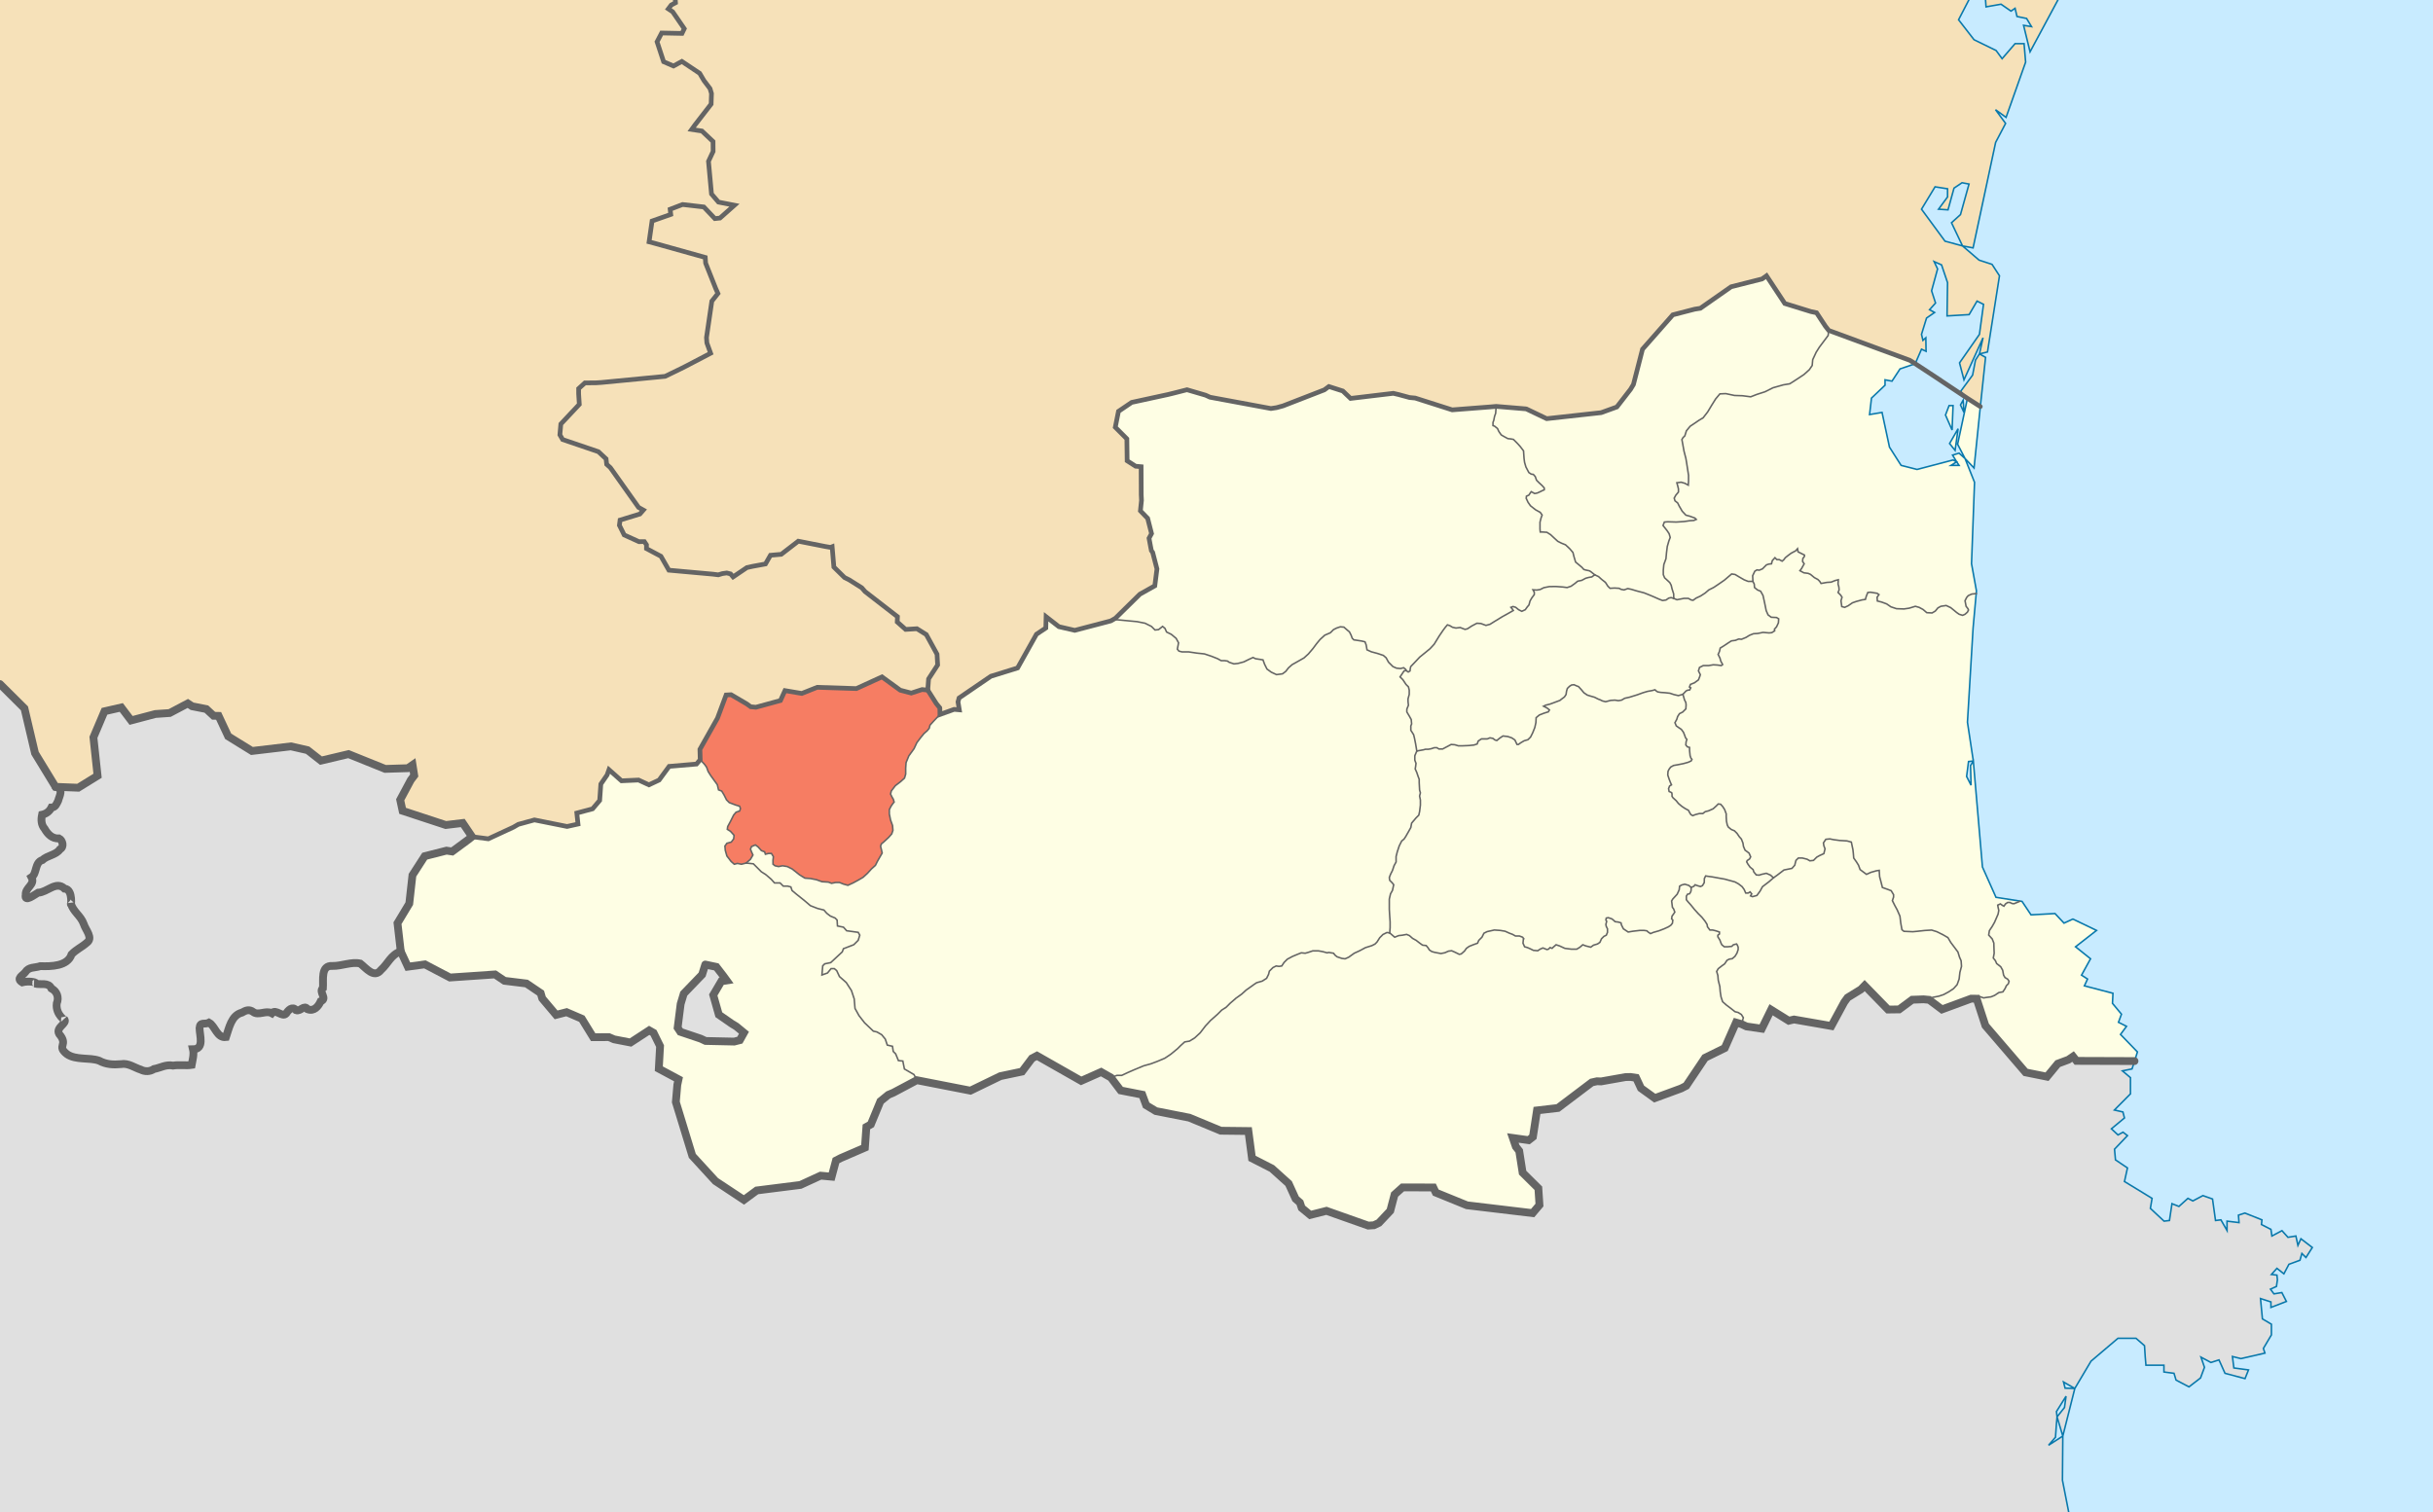
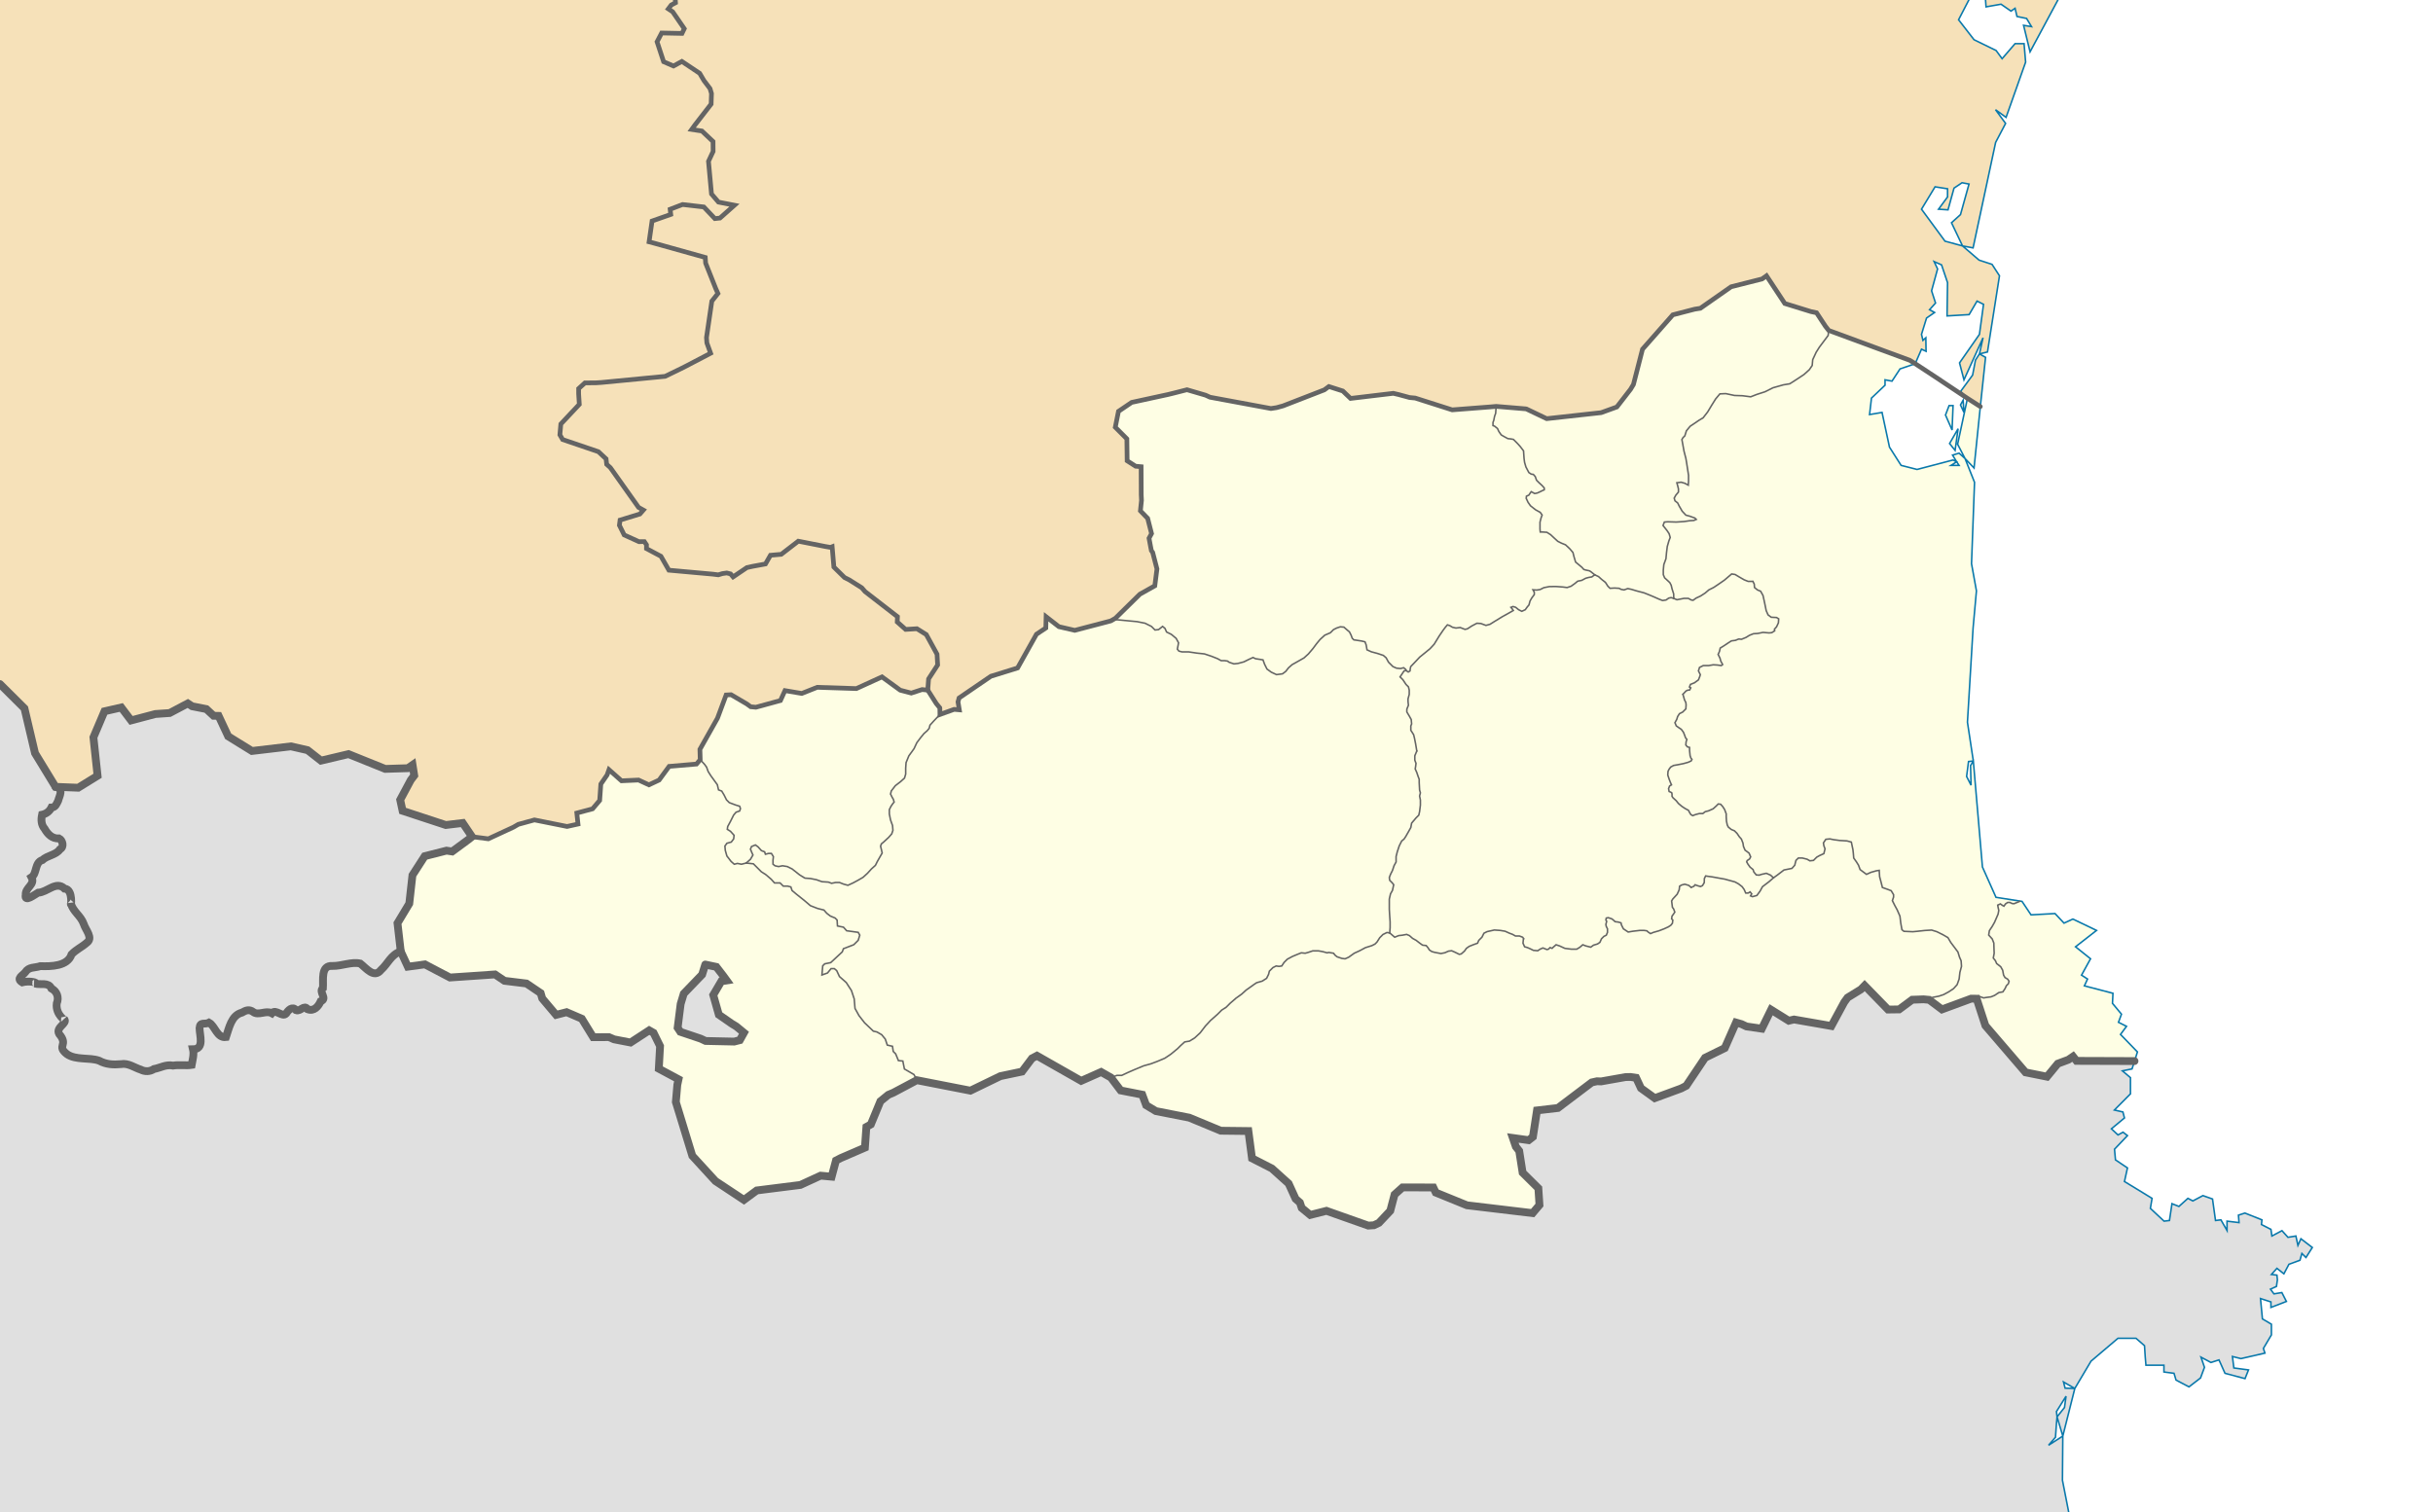
<svg xmlns="http://www.w3.org/2000/svg" xmlns:ns1="http://sodipodi.sourceforge.net/DTD/sodipodi-0.dtd" xmlns:ns2="http://www.inkscape.org/namespaces/inkscape" width="780" height="485" id="svg2" ns1:version="0.32" ns2:version="0.46" version="1.0" ns1:docname="Pays_des_P-O_Capcir_locator_map.svg" ns2:output_extension="org.inkscape.output.svg.inkscape" style="display:inline">
  <defs id="defs4">
    <ns2:perspective ns1:type="inkscape:persp3d" ns2:vp_x="0 : 242.5 : 1" ns2:vp_y="0 : 1000 : 0" ns2:vp_z="780.00006 : 242.5 : 1" ns2:persp3d-origin="390.00003 : 161.66667 : 1" id="perspective58" />
  </defs>
  <ns1:namedview id="base" pagecolor="#ffffff" bordercolor="#666666" borderopacity="1.0" ns2:pageopacity="0.0" ns2:pageshadow="2" ns2:zoom="1" ns2:cx="400.53337" ns2:cy="242.5" ns2:document-units="px" ns2:current-layer="layer2" showgrid="false" ns2:window-width="1264" ns2:window-height="988" ns2:window-x="0" ns2:window-y="0" />
  <g ns2:label="Carte" ns2:groupmode="layer" id="layer1" transform="translate(-32.937,-485.774)" style="display:inline">
-     <rect style="opacity:1;fill:#c8ebff;fill-opacity:1;stroke:none;stroke-width:0.5;stroke-linecap:butt;stroke-miterlimit:4;stroke-dasharray:none;stroke-dashoffset:0;stroke-opacity:1" id="rect4299" width="780" height="485" x="32.937" y="485.774" />
    <path id="path3613" style="fill:#e0e0e0;stroke:none;stroke-width:0.5;stroke-linecap:round;stroke-miterlimit:4;stroke-dasharray:none;display:inline" d="M 717.332,373.59 L 716.51,376.117 L 713.434,376.74 L 716.01,378.919 L 716.01,384.111 L 710.857,389.298 L 713.588,389.922 L 714.088,391.843 L 709.896,395.32 L 712.011,397.288 L 713.626,396.407 L 715.049,397.499 L 710.896,401.857 L 711.203,405.278 L 715.049,407.874 L 714.088,412.227 L 722.933,417.62 L 722.394,420.835 L 726.778,424.93 L 728.509,424.724 L 729.317,419.331 L 731.547,420.212 L 734.431,417.62 L 736.008,418.45 L 739.238,416.739 L 742.315,417.827 L 743.276,424.724 L 745.007,424.513 L 746.968,427.934 L 746.968,424.93 L 750.814,425.399 L 750.622,423.014 L 752.698,422.339 L 758.159,424.513 L 758.005,426.018 L 761.043,427.573 L 761.351,429.696 L 764.582,427.986 L 766.504,430.113 L 769.043,429.696 L 769.696,432.705 L 770.658,430.577 L 774.311,433.379 L 772.273,436.589 L 770.965,435.291 L 770.35,437.47 L 766.812,438.768 L 765.197,441.823 L 762.966,440.062 L 761.197,442.03 L 762.966,442.236 L 763.12,443.74 L 762.812,445.863 L 760.89,446.744 L 762.005,448.248 L 764.543,447.831 L 766.004,450.68 L 761.043,452.596 L 761.043,450.835 L 757.698,449.747 L 758.313,456.275 L 761.197,457.981 L 761.197,461.401 L 758.621,465.75 L 759.121,467.25 L 751.429,469.011 L 748.699,468.337 L 749.16,472.01 L 753.852,472.634 L 752.737,475.427 L 746.314,473.721 L 744.392,469.424 L 741.815,470.253 L 738.623,468.543 L 739.738,471.804 L 738.469,475.22 L 734.777,478.069 L 730.624,475.895 L 729.97,473.721 L 726.74,473.304 L 726.74,471.134 L 720.971,471.134 L 720.741,468.44 L 720.51,464.869 L 717.78,462.489 L 712.011,462.489 L 703.358,469.836 L 698.167,478.585 L 694.552,476.514 L 695.052,478.482 L 698.167,478.585 L 694.321,493.847 L 692.475,487.69 L 694.859,484.691 L 695.359,481.068 L 692.283,485.984 L 692.475,487.69 L 692.283,489.864 L 691.975,494.208 L 689.744,496.795 L 694.321,493.847 L 694.205,508.018 L 696.23,518.351 L 32.996,518.351 L 32.997,219.207 L 644.881,336.956 L 717.332,373.59 z" ns1:nodetypes="ccccccccccccccccccccccccccccccccccccccccccccccccccccccccccccccccccccccccccccccccccccccccccccccccccccccccccc" transform="translate(-6.2645127e-2,452.424)" />
    <path id="polyline2623" style="fill:#f6e1b9;stroke:none;stroke-width:0.5;stroke-linecap:round;stroke-miterlimit:4;stroke-dasharray:none" d="M 692.684,485.774 L 683.76,502.392 L 681.683,493.896 L 684.221,494.314 L 682.644,491.694 L 679.568,491.061 L 678.952,488.442 L 677.645,489.332 L 674.453,487.125 L 669.646,487.969 L 669.486,485.764 L 692.684,485.774 z M 32.93,705.127 L 40.779,712.928 L 44.163,727.296 L 50.745,738.087 L 58.011,738.373 L 64.219,734.535 L 62.889,722.216 L 66.433,713.866 L 71.82,712.633 L 74.963,716.79 L 82.743,714.732 L 87.337,714.414 L 93.15,711.34 L 94.53,712.249 L 99.095,713.149 L 101.416,715.299 L 103.023,715.332 L 106.092,721.888 L 113.701,726.588 L 126.202,725.107 L 131.552,726.33 L 135.837,729.685 L 144.67,727.591 L 156.429,732.333 L 163.692,732.108 L 165.201,731.058 L 165.737,734.451 L 164.628,735.918 L 161.238,742.249 L 162.002,745.777 L 175.854,750.332 L 181.285,749.676 L 184.259,754.071 L 198.988,774.531 L 638.437,602.049 L 646.937,602.415 L 648.956,597.747 L 650.417,598.427 L 650.341,594.087 L 649.418,594.921 L 648.956,592.991 L 650.571,587.757 L 653.148,585.981 L 651.533,585.09 L 653.456,582.944 L 652.187,579.022 L 654.109,572.012 L 652.994,569.655 L 655.378,570.704 L 657.301,576.407 L 657.147,587.077 L 664.223,586.66 L 666.762,582.321 L 668.838,583.366 L 667.531,592.991 L 661.147,602.138 L 662.57,607.574 L 668.684,594.087 L 667.531,599.261 L 670.107,598.637 L 673.953,574.209 L 671.569,570.545 L 667.415,569.186 L 662.108,564.631 L 656.494,563.113 L 648.956,552.855 L 653.302,545.681 L 657.301,546.309 L 657.301,548.929 L 654.417,552.855 L 657.455,553.062 L 659.378,546.098 L 661.955,544.369 L 664.185,544.791 L 661.455,554.58 L 658.57,557.199 L 662.108,564.631 L 665.492,565.259 L 672.722,531.431 L 675.914,525.353 L 672.684,520.953 L 676.068,523.413 L 682.337,505.696 L 681.837,499.768 L 678.952,499.768 L 674.799,504.595 L 672.876,501.97 L 665.8,498.512 L 660.839,492.111 L 664.131,485.766 L 32.93,485.768 L 32.93,705.127 z M 663.689,613.489 L 661.493,611.285 L 665.339,606.06 L 666.262,601.247 L 667.531,599.261 L 669.492,600.362 L 667.818,616.132 L 663.689,613.489 z" />
    <path id="path3779" style="fill:#fefee4;stroke:none;stroke-width:0.7;stroke-linecap:round;stroke-miterlimit:4;stroke-dasharray:none;display:inline" d="M 599.312,121.781 L 597.906,122.812 L 587.969,125.312 L 578.125,132.219 L 576.312,132.5 L 569.281,134.312 L 559.562,145.344 L 556.656,156.625 L 555.75,158.188 L 551.344,163.844 L 546.312,165.688 L 528.844,167.594 L 522.375,164.5 L 522.062,164.438 L 512.656,163.656 L 510.875,163.812 L 498.562,164.781 L 486.688,161 L 484.906,160.812 L 481.406,159.875 L 479.688,159.469 L 465.969,161.125 L 464.719,159.906 L 463.5,158.719 L 459.031,157.312 L 457.562,158.375 L 444.312,163.5 L 442.25,164.062 L 440.438,164.344 L 420.906,160.719 L 419.5,160.062 L 413.531,158.312 L 409.188,159.438 L 407.5,159.844 L 395.812,162.375 L 391.562,165.25 L 390.562,170.344 L 394.25,174.062 L 394.344,181.094 L 397.062,182.844 L 398.844,183 L 398.875,192 L 398.938,193.781 L 398.594,197.156 L 400.938,199.562 L 402.188,204.438 L 401.375,205.938 L 401.875,208.594 L 402.125,209.906 L 402.531,210.5 L 403.906,215.781 L 403.219,221.188 L 398.438,223.875 L 390.594,231.594 L 389.938,231.969 L 389.062,232.469 L 377.562,235.469 L 372.469,234.312 L 368.375,231.125 L 368.281,234.719 L 365.281,236.719 L 359.219,247.531 L 350.656,250.219 L 340.469,257.156 L 340.125,258.438 L 340.562,260.969 L 338.906,260.812 L 334.344,262.469 L 334.312,260.531 L 334.281,260.312 L 333.156,258.969 L 330.438,254.625 L 328.625,254.469 L 325.156,255.594 L 321.625,254.656 L 315.75,250.406 L 307.531,254.156 L 295,253.75 L 290.031,255.719 L 284.656,254.812 L 283.219,257.969 L 275.344,260.125 L 273.656,259.969 L 272.406,259.094 L 267.375,256.125 L 265.781,256.219 L 263.031,263.625 L 257.375,273.625 L 257.469,276.938 L 256.281,278.344 L 247.531,279.094 L 244.312,283.5 L 241.031,285.031 L 237.719,283.469 L 232.25,283.719 L 228.219,280.156 L 227.625,281.844 L 225.625,284.781 L 225.25,290.031 L 222.969,292.719 L 217.938,294.062 L 218.312,297.594 L 214.812,298.375 L 204.344,296.281 L 199.156,297.688 L 197.625,298.594 L 189.562,302.344 L 184.312,301.656 L 183.062,302.625 L 177.969,306.406 L 176.156,306.125 L 169.156,307.906 L 165.219,314 L 164.219,323.094 L 160.438,329.375 L 161.469,338.438 L 163.75,343.344 L 169.219,342.594 L 177.25,346.812 L 191.688,345.812 L 194.75,347.875 L 201.781,348.719 L 206.344,351.812 L 206.844,353.531 L 211.281,358.781 L 214.656,357.906 L 219.531,360.031 L 223.156,365.938 L 228.219,365.938 L 229.875,366.625 L 235.156,367.656 L 241.125,363.75 L 242.5,364.531 L 244.625,368.812 L 244.219,376.031 L 250.531,379.438 L 250.156,381.219 L 249.656,386.719 L 254.938,403.969 L 262.375,412.094 L 271.5,418.125 L 275.594,415.094 L 289.594,413.312 L 296.094,410.344 L 299.625,410.656 L 301,405.5 L 302.5,404.719 L 310.281,401.375 L 310.75,394.719 L 312.188,393.906 L 315.25,386.5 L 317.781,384.438 L 319.406,383.75 L 326.938,379.719 L 344.094,383.094 L 353.719,378.438 L 360.656,376.969 L 363.844,372.719 L 365.438,371.875 L 379.625,379.938 L 386.031,377.094 L 389.156,378.875 L 392.281,383 L 399.188,384.375 L 400.469,387.781 L 403.562,389.656 L 414.281,391.75 L 424.375,395.938 L 433.219,396.031 L 434.375,404.781 L 440.75,408.031 L 446.125,412.875 L 448.375,417.781 L 449.75,418.969 L 450.312,420.688 L 453.031,422.938 L 458.25,421.625 L 471.656,426.375 L 473.438,426.25 L 475.094,425.469 L 478.719,421.625 L 480.094,416.406 L 482.656,414.125 L 492.5,414.125 L 493.281,415.781 L 503.312,419.844 L 524.344,422.344 L 526.531,419.781 L 526.188,414.375 L 521.156,409.375 L 520.031,402.406 L 518.969,401.062 L 518,398.25 L 523.094,398.969 L 524.438,397.906 L 525.75,389.438 L 532.469,388.656 L 543.312,380.438 L 544.969,380.062 L 546.281,380.125 L 554.125,378.75 L 555.719,378.688 L 557.531,378.969 L 559.094,382.312 L 563.5,385.5 L 571.969,382.375 L 573.594,381.531 L 579.625,372.531 L 585.938,369.438 L 589.562,361.25 L 591.312,361.75 L 592.906,362.5 L 597.812,363.219 L 600.812,357.125 L 606.469,360.656 L 608.156,360.281 L 620.125,362.344 L 624.25,354.719 L 625.312,353.25 L 629.594,350.625 L 630.781,349.406 L 638.281,357.062 L 641.844,357.031 L 646.031,353.938 L 649.688,353.812 L 651.5,353.969 L 655.594,357.031 L 664.938,353.594 L 666.688,353.594 L 669.5,362.219 L 682.375,377.219 L 689.25,378.625 L 692.719,374.438 L 696.094,373.156 L 697.594,372.125 L 698.719,373.531 L 717.312,373.594 L 718.25,370.656 L 712.812,365.062 L 714.75,362.469 L 712.156,361.156 L 713.125,358.562 L 710.25,355.094 L 710.406,351.875 L 701.25,349.469 L 702.25,347.281 L 700.312,346.031 L 703.219,340.812 L 698.406,336.938 L 705.125,331.688 L 697.562,328.062 L 694.719,329.375 L 691.812,326.281 L 684.125,326.719 L 681.25,322.406 L 672.906,321.094 L 668.562,311.375 L 665.625,277.375 L 664.75,278.844 L 664.906,285.156 L 663.469,282.344 L 664.094,277.531 L 665.625,277.375 L 663.75,264.938 L 665.562,234.75 L 666.625,222.812 L 665.062,214.094 L 666.031,188 L 662.969,180.375 L 661.062,178.656 L 658.969,179.281 L 660.281,181.438 L 661.062,182.594 L 658.469,182.594 L 660.281,181.438 L 659.125,180.844 L 647.594,183.875 L 642.469,182.594 L 638.75,176.719 L 636.375,165.594 L 632.375,166.281 L 632.969,161 L 637.312,156.875 L 637.312,155.156 L 639.562,155.562 L 642.125,151.656 L 647,149.969 L 645.281,148.875 L 619.25,139.312 L 618.219,137.938 L 615.375,133.656 L 613.625,133.281 L 605.188,130.656 L 599.312,121.781 z M 259.094,342.656 L 262.656,343.406 L 264.875,346.281 L 265.938,347.75 L 264.25,348 L 261.656,352.406 L 263.438,358.719 L 267.656,361.656 L 269.062,362.5 L 271.5,364.5 L 270.188,366.875 L 268.375,367.344 L 259.219,367.156 L 257.656,366.406 L 251.125,364.219 L 250.25,362.906 L 251.219,355.281 L 252.219,351.969 L 258.094,345.875 L 259.094,342.656 z M 659.133,163.406 L 658.825,171.246 L 656.71,166.438 L 657.864,163.406 L 659.133,163.406 z M 660.748,170.829 L 659.787,177.773 L 658.018,175.58 L 660.748,170.829 z M 662.363,161.682 L 662.632,165.604 L 661.517,163.2 L 662.363,161.682 z M 667.876,163.714 L 663.771,161.096 L 663.761,161.081 L 660.594,175.791 L 662.979,180.388 L 665.863,183.415 L 667.876,163.714 z" transform="translate(-6.2645127e-2,452.424)" />
  </g>
  <g ns2:groupmode="layer" id="layer5" ns2:label="Pays des Pyrénées-Orientales" style="display:inline" transform="translate(-33,-33.35)">
-     <path id="Capcir" style="fill:#f67d63;fill-opacity:1;stroke:none;stroke-width:0.5;stroke-linecap:round;stroke-miterlimit:4;stroke-dasharray:none" d="M 272.234,310.096 L 273.59,308.896 L 274.385,307.533 L 273.987,306.624 L 273.59,305.658 L 273.93,304.806 L 275.179,304.295 L 276.031,304.918 L 277.11,306.118 L 278.132,306.502 L 278.387,307.27 L 279.409,307.013 L 280.303,307.013 L 280.942,308.034 L 280.814,309.187 L 280.814,310.462 L 281.453,310.972 L 282.603,311.23 L 283.88,310.972 L 285.413,311.23 L 286.946,311.994 L 289.373,313.91 L 291.034,314.932 L 292.822,315.063 L 294.739,315.443 L 296.527,316.085 L 298.571,316.211 L 299.593,316.595 L 300.87,316.338 L 302.148,316.338 L 303.425,316.849 L 304.83,317.233 L 306.491,316.469 L 308.152,315.574 L 309.685,314.679 L 311.09,313.4 L 312.367,311.994 L 313.645,310.846 L 314.283,309.567 L 315.305,307.781 L 315.816,306.886 L 315.561,305.738 L 315.305,304.717 L 315.561,303.948 L 316.2,303.437 L 317.86,301.905 L 318.882,300.752 L 319.265,299.604 L 319.138,298.072 L 318.499,296.282 L 318.116,294.365 L 318.116,292.964 L 318.627,291.938 L 319.138,291.174 L 319.649,290.537 L 319.393,289.642 L 319.01,289 L 318.499,287.978 L 318.754,286.957 L 320.032,285.298 L 321.693,284.019 L 322.97,282.871 L 323.353,281.591 L 323.353,279.675 L 323.481,277.889 L 324.375,275.715 L 326.036,273.419 L 326.93,271.502 L 328.08,269.97 L 329.229,268.564 L 330.251,267.669 L 330.89,266.901 L 331.146,265.879 L 332.423,264.473 L 334.339,262.456 L 334.31,260.537 L 334.289,260.322 L 333.169,258.958 L 330.43,254.638 L 328.61,254.469 L 325.141,255.598 L 321.613,254.67 L 315.751,250.406 L 307.547,254.155 L 294.985,253.747 L 290.042,255.715 L 284.653,254.806 L 283.211,257.983 L 275.334,260.139 L 273.655,259.984 L 272.422,259.08 L 267.376,256.118 L 265.789,256.207 L 263.022,263.639 L 257.386,273.639 L 257.48,276.95 L 258.885,278.461 L 259.524,279.356 L 260.035,280.762 L 260.929,282.168 L 261.951,283.573 L 262.973,284.979 L 263.356,286.638 L 264.378,287.022 L 265.144,288.297 L 265.911,289.834 L 266.805,290.724 L 268.849,291.493 L 270.126,291.877 L 270.382,292.641 L 270.126,293.409 L 268.977,293.794 L 268.21,294.689 L 267.188,296.732 L 266.294,298.39 L 266.166,299.285 L 267.188,299.923 L 268.338,301.202 L 268.21,302.35 L 267.444,303.372 L 266.039,303.756 L 265.4,304.651 L 265.528,306.057 L 266.039,307.842 L 267.38,309.585 L 268.402,310.48 L 269.424,310.223 L 270.701,310.48 L 272.234,310.096 z" ns1:nodetypes="ccccccccccccccccccccccccccccccccccccccccccccccccccccccccccccccccccccccccccccccccccccccccccccccccccccccccccccccccccccccccccccccccc" />
-   </g>
+     </g>
  <g ns2:groupmode="layer" id="layer7" ns2:label="Littoral" style="display:inline" transform="translate(-33,-33.35)">
    <path id="path3964" style="fill:none;stroke:#0978ab;stroke-width:0.5;stroke-linecap:round;stroke-miterlimit:4;stroke-dasharray:none;display:inline" d="M 664.194,33.342 L 660.902,39.687 L 665.863,46.088 L 672.939,49.546 L 674.862,52.171 L 679.015,47.344 L 681.899,47.344 L 682.399,53.272 L 676.131,70.989 L 672.747,68.529 L 675.977,72.929 L 672.785,79.007 L 665.555,112.835 L 662.171,112.207 L 658.633,104.775 L 661.517,102.156 L 664.248,92.367 L 662.017,91.945 L 659.441,93.674 L 657.518,100.638 L 654.48,100.431 L 657.364,96.505 L 657.364,93.885 L 653.364,93.257 L 649.019,100.431 L 656.556,110.689 L 662.171,112.207 L 667.478,116.762 L 671.631,118.121 L 674.016,121.785 L 670.17,146.213 L 667.593,146.837 L 668.747,141.663 L 662.632,155.15 L 661.21,149.714 L 667.593,140.567 L 668.901,130.942 L 666.824,129.897 L 664.286,134.236 L 657.21,134.653 L 657.364,123.983 L 655.441,118.28 L 653.057,117.231 L 654.172,119.588 L 652.249,126.598 L 653.518,130.52 L 651.595,132.666 L 653.211,133.557 L 650.634,135.333 L 649.019,140.567 L 649.48,142.497 L 650.403,141.663 L 650.48,146.002 L 649.019,145.323 L 646.999,149.982 L 642.135,151.649 L 639.558,155.567 L 637.328,155.15 L 637.328,156.874 L 632.982,161.002 L 632.367,166.283 L 636.366,165.604 L 638.751,176.728 L 642.481,182.581 L 647.596,183.884 L 659.133,180.857 L 660.287,181.433 L 658.479,182.581 L 661.056,182.581 L 660.287,181.433 L 658.979,179.287 L 661.056,178.664 L 662.979,180.388 L 666.017,188.012 L 665.055,214.108 L 666.632,222.82 L 665.555,234.764 L 663.748,264.937 L 665.632,277.388 L 664.094,277.543 L 663.478,282.332 L 664.901,285.143 L 664.748,278.845 L 665.632,277.388 L 668.555,311.371 L 672.9,321.094 L 681.246,322.397 L 684.13,326.712 L 691.821,326.295 L 694.705,329.365 L 697.551,328.062 L 705.127,331.703 L 698.397,336.951 L 703.204,340.798 L 700.32,346.047 L 702.243,347.293 L 701.243,349.477 L 710.396,351.867 L 710.242,355.086 L 713.126,358.563 L 712.165,361.164 L 714.741,362.462 L 712.819,365.058 L 718.241,370.667 L 717.332,373.59 L 716.51,376.117 L 713.434,376.74 L 716.01,378.919 L 716.01,384.111 L 710.857,389.298 L 713.588,389.922 L 714.088,391.843 L 709.896,395.32 L 712.011,397.288 L 713.626,396.407 L 715.049,397.499 L 710.896,401.857 L 711.203,405.278 L 715.049,407.874 L 714.088,412.227 L 722.933,417.62 L 722.394,420.835 L 726.778,424.93 L 728.509,424.724 L 729.317,419.331 L 731.547,420.212 L 734.431,417.62 L 736.008,418.45 L 739.238,416.739 L 742.315,417.827 L 743.276,424.724 L 745.007,424.513 L 746.968,427.934 L 746.968,424.93 L 750.814,425.399 L 750.622,423.014 L 752.698,422.339 L 758.159,424.513 L 758.005,426.018 L 761.043,427.573 L 761.351,429.696 L 764.582,427.986 L 766.504,430.113 L 769.043,429.696 L 769.696,432.705 L 770.658,430.577 L 774.311,433.379 L 772.273,436.589 L 770.965,435.291 L 770.35,437.47 L 766.812,438.768 L 765.197,441.823 L 762.966,440.062 L 761.197,442.03 L 762.966,442.236 L 763.12,443.74 L 762.812,445.863 L 760.89,446.744 L 762.005,448.248 L 764.543,447.831 L 766.004,450.68 L 761.043,452.596 L 761.043,450.835 L 757.698,449.747 L 758.313,456.275 L 761.197,457.981 L 761.197,461.401 L 758.621,465.75 L 759.121,467.25 L 751.429,469.011 L 748.699,468.337 L 749.16,472.01 L 753.852,472.634 L 752.737,475.427 L 746.314,473.721 L 744.392,469.424 L 741.815,470.253 L 738.623,468.543 L 739.738,471.804 L 738.469,475.22 L 734.777,478.069 L 730.624,475.895 L 729.97,473.721 L 726.74,473.304 L 726.74,471.134 L 720.971,471.134 L 720.741,468.44 L 720.51,464.869 L 717.78,462.489 L 712.011,462.489 L 703.358,469.836 L 698.167,478.585 L 694.552,476.514 L 695.052,478.482 L 698.167,478.585 L 694.321,493.847 L 692.475,487.69 L 694.859,484.691 L 695.359,481.068 L 692.283,485.984 L 692.475,487.69 L 692.283,489.864 L 691.975,494.208 L 689.744,496.795 L 694.321,493.847 L 694.205,508.018 L 696.23,518.351 M 692.747,33.35 L 683.822,49.968 L 681.746,41.472 L 684.284,41.889 L 682.707,39.27 L 679.63,38.637 L 679.015,36.018 L 677.707,36.908 L 674.516,34.701 L 669.709,35.545 L 669.549,33.34 M 662.979,180.388 L 660.594,175.791 L 663.752,161.065 L 661.556,158.861 L 665.401,153.636 L 666.324,148.823 L 667.593,146.837 L 669.555,147.938 L 667.881,163.708 L 665.863,183.415 L 662.979,180.388 z M 659.133,163.406 L 658.825,171.246 L 656.71,166.438 L 657.864,163.406 L 659.133,163.406 z M 660.748,170.829 L 659.787,177.773 L 658.018,175.58 L 660.748,170.829 z M 662.363,161.682 L 662.632,165.604 L 661.517,163.2 L 662.363,161.682 z" ns1:nodetypes="cccccccccccccccccccccccccccccccccccccccccccccccccccccccccccccccccccccccccccccccccccccccccccccccccccccccccccccccccccccccccccccccccccccccccccccccccccccccccccccccccccccccccccccccccccccccccccccccccccccccccccccccccccccccccccccccccccccccccccccccccc" />
  </g>
  <g ns2:groupmode="layer" id="layer3" ns2:label="Limites pays P-O" style="display:inline" transform="translate(-33,-33.35)">
    <polyline id="polyline2560" points="-3982.535,384533.7 -3953.608,384559.3 -3936.645,384588.4 -3945.126,384607.8 -3953.608,384628.4 -3946.338,384646.6 -3919.683,384657.5 -3901.509,384644.2 -3878.488,384618.6 -3856.68,384610.4 -3851.227,384594.0 -3829.419,384599.5 -3810.336,384599.5 -3796.706,384577.7 -3799.432,384553.1 -3799.432,384525.9 -3785.801,384515.0 -3761.266,384509.5 -3734.005,384515.0 -3701.292,384509.5 -3668.579,384493.2 -3616.783,384452.3 -3581.343,384430.5 -3543.178,384427.7 -3502.287,384419.6 -3464.121,384405.9 -3420.504,384403.2 -3398.695,384395.0 -3371.434,384400.5 -3344.173,384400.5 -3316.912,384389.6 -3286.925,384381.4 -3251.485,384397.7 -3216.046,384416.8 -3183.333,384435.9 -3153.346,384463.2 -3126.085,384493.2 -3098.824,384517.7 -3085.193,384545.0 -3063.384,384583.1 -3052.48,384602.2 -3057.932,384626.7 -3063.384,384648.5 -3057.932,384664.9 -3044.302,384675.8 -3008.862,384708.5 -2987.054,384733.1 -2978.875,384757.6 -2981.601,384790.3 -2995.232,384828.5 -3003.41,384869.4 -3003.41,384899.3 -2992.506,384921.2 -2981.601,384937.5 -2970.697,384951.1 -2976.149,384970.2 -2984.327,384983.9 -2995.232,385005.7 -2989.78,385027.5 -2962.519,385062.9 -2927.079,385090.2 -2899.818,385114.7 -2891.64,385142.0 -2891.64,385182.9 -2888.914,385221.0 -2869.831,385267.4 -2834.392,385316.4 -2815.309,385357.3 -2790.774,385390.0 -2766.239,385420.0 -2744.431,385439.1 -2730.8,385455.5 -2725.348,385477.3 -2698.087,385507.3 -2657.199,385550.4" style="fill:none;stroke:#646464;stroke-width:10.67;stroke-linecap:round;stroke-miterlimit:4;stroke-dasharray:none" transform="matrix(4.6859755e-2,0,0,-4.6859755e-2,458.855,18329.251)" />
    <polyline id="polyline2562" points="4435.333,383605.3 4451.163,383621.7 4482.664,383610.8 4505.685,383614.4 4533.551,383618.0 4557.783,383627.7 4586.862,383647.1 4614.729,383652.0 4629.268,383673.8 4638.961,383694.4 4652.288,383707.7 4657.135,383724.7 4647.442,383739.2 4629.268,383750.1 4619.575,383767.1 4613.517,383799.8 4600.19,383824.0 4572.323,383845.8 4563.842,383865.2 4549.302,383883.4 4555.36,383916.1 4554.149,383946.4 4552.937,383986.4 4542.033,384014.2 4517.801,384040.9 4522.647,384071.2 4542.033,384100.3 4557.783,384128.1 4582.016,384183.9 4586.862,384209.3 4582.016,384231.1 4579.592,384245.7 4597.766,384254.1 4611.094,384244.4 4621.998,384238.4 4632.903,384254.1 4647.442,384263.8 4663.193,384263.8 4677.732,384256.6 4691.06,384255.3 4730.148,384271.5" style="fill:none;stroke:#646464;stroke-width:10.67;stroke-linecap:round;stroke-miterlimit:4;stroke-dasharray:none" transform="matrix(4.6859755e-2,0,0,-4.6859755e-2,458.855,18329.251)" />
    <polyline id="polyline2564" points="2482.161,384367.0 2500.739,384374.4 2508.816,384384.9 2526.586,384378.4 2545.972,384372.8 2559.703,384379.3 2571.819,384399.5 2572.627,384427.7 2581.512,384445.5 2595.243,384443.1 2625.937,384439.0 2675.209,384430.1 2711.557,384423.7 2782.032,384404.4 2806.567,384390.8 2831.102,384371.7 2844.732,384352.7 2855.637,384328.1 2871.993,384328.1 2885.624,384336.3 2896.528,384322.7 2888.35,384309.0 2901.98,384303.6 2931.967,384311.8 2953.776,384341.7 2970.133,384371.7 3016.477,384407.2 3045.555,384432.6" style="fill:none;stroke:#646464;stroke-width:10.67;stroke-linecap:round;stroke-miterlimit:4;stroke-dasharray:none" transform="matrix(4.6859755e-2,0,0,-4.6859755e-2,458.855,18329.251)" />
    <polyline id="polyline2566" points="3045.555,384432.6 3070.999,384450.8 3117.342,384486.2 3171.864,384497.1 3190.947,384518.9 3199.125,384551.7 3215.482,384568.0 3242.743,384568.0 3275.456,384559.8 3294.539,384548.9 3319.074,384551.7 3340.883,384573.5 3359.965,384584.4 3389.952,384598.0 3398.131,384630.7 3389.952,384652.5 3387.226,384671.6 3403.583,384696.1 3430.844,384698.9 3458.105,384693.4 3498.996,384688.0 3548.066,384685.2 3578.053,384677.1 3588.958,384625.3 3591.684,384600.7 3594.41,384568.0 3613.492,384540.8 3627.123,384518.9 3638.028,384489.0 3659.836,384472.6 3681.645,384456.2 3711.632,384469.9 3749.798,384480.8 3768.88,384483.5 3771.606,384439.9 3782.511,384399.0 3790.689,384366.3 3828.854,384352.7 3850.663,384344.5 3867.02,384317.2 3867.02,384300.9 3858.842,384276.3 3875.198,384243.6 3891.555,384213.6 3910.637,384170.0 3916.09,384123.7 3924.268,384077.3 3937.898,384066.4 3997.873,384063.7 4027.86,384066.4 4081.019,384072.2 4127.363,384074.9 4162.802,384064.0 4206.419,384042.2 4239.133,384023.1 4258.215,383990.4 4274.572,383968.6 4307.285,383925.0 4318.19,383889.6 4329.094,383865.0 4331.82,383826.9 4320.916,383786.0 4315.463,383739.6 4301.833,383701.5 4277.298,383674.2 4244.585,383652.4 4209.146,383633.3 4176.432,383622.4 4134.329,383614.4 4110.969,383597.5" style="fill:none;stroke:#646464;stroke-width:10.67;stroke-linecap:round;stroke-miterlimit:4;stroke-dasharray:none" transform="matrix(4.6859755e-2,0,0,-4.6859755e-2,458.855,18329.251)" />
    <polyline id="polyline2568" points="3045.555,384432.6 3025.564,384450.8 2996.485,384463.5 2963.772,384456.2 2947.415,384450.8 2927.424,384452.6 2911.067,384472.6 2905.615,384489.0 2885.624,384505.3 2871.084,384525.3 2861.997,384541.7 2865.632,384550.7 2871.084,384554.4 2881.989,384561.7 2889.258,384576.2 2878.354,384601.6 2863.815,384612.5 2851.093,384621.6 2840.189,384647.1 2836.554,384670.7 2825.649,384698.0 2811.11,384714.3 2796.571,384736.1 2778.397,384754.3 2756.588,384763.4 2736.597,384779.7 2729.327,384794.3 2723.875,384819.7 2722.058,384848.8 2722.058,384870.6 2711.153,384899.7 2698.431,384919.7 2683.892,384936.0 2667.536,384937.9 2654.814,384925.1 2633.005,384905.1 2600.292,384890.6 2578.483,384885.2 2562.126,384872.4 2538.5,384872.4 2511.239,384865.2 2493.065,384857.9 2480.343,384865.2 2471.256,384879.7 2463.987,384894.2 2440.36,384907.0 2418.552,384921.5 2394.925,384941.5 2380.386,384959.7 2356.76,384981.5 2351.308,384990.6 2351.308,385005.1 2349.49,385014.2 2344.038,385017.8 2331.316,385023.3 2327.682,385043.3 2334.951,385061.4 2347.673,385068.7 2340.403,385085.1 2331.316,385108.7 2322.229,385136.0 2324.047,385161.4 2331.316,385175.9 2342.221,385190.5 2362.212,385201.4 2393.108,385206.8 2429.456,385214.1 2462.169,385223.2 2482.161,385232.3 2487.613,385243.2 2480.343,385252.3 2474.891,385268.6 2471.256,385305.0 2471.256,385325.0 2456.717,385328.6 2445.813,385341.3 2447.63,385363.1 2453.082,385379.5 2443.995,385390.4 2436.726,385410.4 2429.456,385428.6 2414.917,385448.5 2398.56,385459.4 2380.386,385472.2 2371.299,385494.0 2384.021,385517.6 2389.473,385535.8 2402.195,385555.8 2424.004,385566.7 2445.813,385588.5 2447.63,385615.7 2445.813,385632.1 2436.726,385650.3 2425.821,385688.4" style="fill:none;stroke:#646464;stroke-width:10.67;stroke-linecap:round;stroke-miterlimit:4;stroke-dasharray:none" transform="matrix(4.6859755e-2,0,0,-4.6859755e-2,458.855,18329.251)" />
-     <polyline id="polyline2570" points="2425.821,385688.4 2394.925,385679.4 2364.03,385686.6 2336.769,385695.7 2304.055,385699.3 2274.977,385701.2 2253.168,385704.8 2242.264,385712.1 2234.994,385719.3 2215.003,385713.9 2184.107,385708.4 2153.211,385699.3 2113.229,385684.8 2060.524,385668.5 2027.811,385661.2 2006.002,385648.5 1984.193,385644.8 1960.567,385648.5 1931.488,385646.6 1896.958,385637.6 1875.149,385643.0 1860.61,385650.3 1846.071,385655.7 1820.627,385668.5 1795.183,385675.7 1771.557,385683.0 1747.931,385699.3 1731.574,385719.3 1711.583,385741.1 1697.044,385746.6 1680.687,385753.9 1664.331,385752.1 1649.791,385743.0 1635.252,385728.4 1629.8,385710.3 1626.165,385686.6 1615.261,385670.3 1593.452,385653.9 1584.365,385646.6 1536.204,385628.5 1516.212,385621.2 1487.134,385613.9 1472.595,385606.7 1487.134,385599.4 1499.856,385592.1 1512.578,385581.2 1505.308,385568.5 1476.23,385559.4 1443.516,385546.7 1421.708,385528.5 1419.89,385494.0 1412.621,385461.3 1398.081,385424.9 1383.542,385395.8 1365.368,385377.7 1339.925,385370.4 1318.116,385357.7 1299.942,385345.0 1290.855,385345.0 1276.315,385375.8 1254.507,385390.4 1227.246,385399.5 1194.533,385403.1 1172.724,385388.6 1152.732,385372.2 1140.011,385375.8 1125.471,385386.8 1105.48,385390.4 1087.306,385383.1 1070.949,385383.1 1047.323,385383.1 1025.514,385368.6 1018.245,385348.6 996.436,385341.3 961.905,385337.7 918.288,385335.9 889.209,385335.9 865.583,385343.1 840.139,385345.0 809.244,385328.6 781.983,385314.1 756.539,385314.1 742,385323.1 725.643,385323.1 703.834,385315.9 683.843,385312.2 663.852,385312.2 651.13,385308.6 605.24,385300.3" style="fill:none;stroke:#646464;stroke-width:10.67;stroke-linecap:round;stroke-miterlimit:4;stroke-dasharray:none" transform="matrix(4.6859755e-2,0,0,-4.6859755e-2,458.855,18329.251)" />
    <polyline id="polyline2572" points="-1470.586,386200.9 -1308.482,386185.6 -1253.96,386174.7 -1210.343,386152.9 -1185.808,386128.4 -1161.273,386131.1 -1147.642,386142.0 -1134.012,386152.9 -1117.655,386139.3 -1106.751,386114.7 -1074.038,386098.4 -1041.324,386071.1 -1024.968,386041.1 -1027.694,386024.8 -1033.146,385997.5 -1022.242,385983.9 -1000.433,385978.4 -954.089,385978.4 -899.567,385970.3 -847.771,385964.8 -798.701,385948.4 -757.81,385932.1 -733.275,385918.5 -708.74,385918.5 -689.657,385915.7 -678.753,385907.6 -646.04,385896.6 -618.779,385899.4 -577.887,385910.3 -545.174,385926.6 -515.187,385940.3 -498.83,385932.1 -463.391,385926.6 -447.034,385923.9 -436.13,385893.9 -419.773,385861.2 -389.786,385839.4 -354.347,385823.0 -313.456,385828.5 -291.647,385844.9 -272.564,385869.4 -248.029,385891.2 -204.411,385915.7 -166.246,385937.5 -136.259,385964.8 -106.272,386000.2 -81.737,386033.0 -57.202,386062.9 -24.489,386092.9 13.677,386109.3 35.485,386131.1 57.294,386142.0 81.829,386150.2 106.364,386148.1 128.173,386129.0 144.529,386115.4 155.434,386093.6 163.612,386071.8 174.517,386060.9 193.599,386058.2 229.039,386052.7 250.847,386047.3 259.026,386025.5 264.478,385992.7 294.465,385979.1 335.356,385968.2 376.248,385954.6 395.331,385938.2 411.687,385908.2 441.674,385878.2 466.209,385867.3 493.47,385864.6 515.279,385870.1 528.91,385859.2 531.636,385851.0" style="fill:none;stroke:#646464;stroke-width:10.67;stroke-linecap:round;stroke-miterlimit:4;stroke-dasharray:none" transform="matrix(4.6859755e-2,0,0,-4.6859755e-2,458.855,18329.251)" />
    <polyline id="polyline2574" points="531.636,385851.0 518.005,385848.3 507.101,385831.9 490.744,385807.4 509.827,385788.3 531.636,385755.6 547.992,385739.2 553.444,385717.4 553.444,385687.4 545.266,385657.4 545.266,385638.3 547.992,385613.8 537.088,385586.6 537.088,385567.5 553.444,385540.2 567.075,385515.7 569.801,385485.7 564.349,385472.1 564.349,385442.1 583.432,385412.1 588.884,385390.3 597.062,385349.4 605.24,385300.3" style="fill:none;stroke:#646464;stroke-width:10.67;stroke-linecap:round;stroke-miterlimit:4;stroke-dasharray:none" transform="matrix(4.6859755e-2,0,0,-4.6859755e-2,458.855,18329.251)" />
    <polyline id="polyline2576" points="531.636,385851.0 546.73,385841.0 558.846,385848.3 560.462,385863.6 563.693,385878.1 583.886,385899.1 625.08,385942.8 695.353,386000.1 723.826,386030.9 758.356,386087.2 785.617,386127.2 801.974,386149.0 814.696,386163.6 831.052,386158.1 849.226,386147.2 872.853,386141.8 901.931,386145.4 934.644,386132.7 951.001,386136.3 981.897,386156.3 1016.427,386174.5 1043.688,386172.7 1078.219,386159.9 1105.48,386167.2 1134.558,386185.4 1190.898,386219.9 1227.246,386239.9 1265.411,386261.7 1258.141,386272.6 1249.054,386283.5 1263.594,386289.0 1281.768,386283.5 1301.759,386267.2 1323.568,386256.3 1347.194,386267.2 1361.733,386287.2 1372.638,386299.9 1379.907,386327.1 1392.629,386349.0 1408.986,386370.8 1408.986,386387.1 1399.899,386403.5 1425.342,386401.7 1448.969,386405.3 1474.412,386418.0 1510.76,386425.3 1555.286,386426.2 1604.356,386422.6 1633.435,386418.9 1660.696,386428.0 1686.139,386446.2 1706.131,386462.5 1733.392,386468.0 1760.653,386482.5 1780.644,386488.0 1802.453,386491.6 1822.444,386506.2" style="fill:none;stroke:#646464;stroke-width:10.67;stroke-linecap:round;stroke-miterlimit:4;stroke-dasharray:none" transform="matrix(4.6859755e-2,0,0,-4.6859755e-2,458.855,18329.251)" />
    <polyline id="polyline2578" points="1822.444,386506.2 1795.183,386528.0 1786.096,386533.4 1760.653,386538.9 1747.931,386542.5 1735.209,386557.0 1713.4,386575.2 1691.591,386593.4 1680.687,386629.7 1673.418,386658.8 1651.609,386684.3 1622.53,386711.5 1595.269,386722.4 1569.826,386735.2 1548.017,386755.1 1520.756,386780.6 1495.312,386796.9 1468.051,386798.8 1449.877,386798.8 1448.06,386818.8 1448.06,386866.0 1455.33,386895.1 1462.599,386915.1 1449.877,386933.2 1417.164,386951.4 1382.633,386978.7 1366.277,387002.3 1353.555,387029.6 1355.372,387044.1 1371.729,387051.4 1382.633,387067.7 1388.086,387075.0 1411.712,387062.3 1429.886,387065.9 1449.877,387075.0 1464.417,387082.3 1477.138,387087.7 1477.138,387100.4 1462.599,387116.8 1440.79,387136.8 1424.434,387153.2 1415.347,387178.6 1402.625,387193.1 1388.086,387195.0 1371.729,387205.9 1351.738,387244.0 1342.651,387274.9 1339.016,387302.2 1335.381,387354.4 1311.755,387385.3 1291.763,387407.1 1266.32,387432.6 1246.328,387436.2 1228.154,387438.0 1204.528,387450.8 1182.719,387463.5 1166.363,387487.1 1157.276,387507.1 1137.284,387523.4 1126.38,387527.1 1126.38,387548.9 1131.832,387563.4 1137.284,387590.7 1144.554,387610.7 1148.136,387658.6" style="fill:none;stroke:#646464;stroke-width:10.67;stroke-linecap:round;stroke-miterlimit:4;stroke-dasharray:none" transform="matrix(4.6859755e-2,0,0,-4.6859755e-2,458.855,18329.251)" />
    <polyline id="polyline2580" points="1822.444,386506.2 1848.797,386493.7 1868.788,386475.5 1896.049,386453.7 1912.406,386428.2 1926.945,386413.7 1957.841,386415.5 1988.736,386413.7 2003.276,386406.4 2023.267,386402.8 2048.711,386411.9 2074.154,386406.4 2110.502,386395.5 2159.572,386382.8 2195.92,386368.3 2230.451,386353.7 2263.164,386339.2 2286.79,386330.1 2310.416,386333.7 2328.59,386346.5 2344.947,386350.1 2363.121,386344.6" style="fill:none;stroke:#646464;stroke-width:10.67;stroke-linecap:round;stroke-miterlimit:4;stroke-dasharray:none" transform="matrix(4.6859755e-2,0,0,-4.6859755e-2,458.855,18329.251)" />
    <polyline id="polyline2582" points="2363.121,386344.6 2384.93,386335.5 2432.182,386344.6 2463.078,386344.6 2483.07,386333.7 2495.791,386331.9 2515.783,386346.5 2546.678,386361.0 2577.574,386381.0 2603.018,386402.8 2635.731,386419.2 2668.444,386441.0 2710.244,386470.0 2735.688,386491.8 2759.314,386511.8 2782.941,386508.2 2810.202,386491.8 2844.732,386471.9 2871.993,386461.0 2890.167,386461.0 2904.706,386461.0" style="fill:none;stroke:#646464;stroke-width:10.67;stroke-linecap:round;stroke-miterlimit:4;stroke-dasharray:none" transform="matrix(4.6859755e-2,0,0,-4.6859755e-2,458.855,18329.251)" />
    <polyline id="polyline2584" points="2904.706,386461.0 2913.793,386442.8 2915.611,386419.2 2935.602,386402.8 2957.411,386393.7 2973.768,386364.6 2981.037,386331.9 2988.307,386297.4 2995.576,386261.0 3008.298,386232.0 3030.107,386215.6 3066.455,386213.8 3080.994,386204.7 3079.177,386177.4 3066.455,386150.2 3051.916,386133.8 3053.733,386122.9 3033.742,386110.2 3015.568,386108.4 2973.768,386112.0 2937.42,386104.7 2908.341,386102.9 2881.08,386092.0 2857.454,386077.5 2826.558,386064.8 2808.384,386066.6 2802.932,386064.8 2784.758,386057.5 2757.497,386053.9 2732.053,386037.5 2704.792,386019.3 2681.166,386004.8 2675.714,385981.2 2666.627,385961.2 2679.349,385935.7 2684.801,385915.7 2697.523,385892.1 2688.436,385884.8 2662.992,385888.5 2633.914,385890.3 2601.2,385884.8 2564.852,385884.8 2539.409,385872.1 2532.139,385848.5 2544.861,385823.0 2541.226,385810.3 2532.139,385787.1 2504.878,385767.2 2477.617,385756.3 2470.348,385738.1 2479.435,385732.6 2472.165,385718.1 2457.626,385716.3 2446.721,385710.8 2425.821,385688.4" style="fill:none;stroke:#646464;stroke-width:10.67;stroke-linecap:round;stroke-miterlimit:4;stroke-dasharray:none" transform="matrix(4.6859755e-2,0,0,-4.6859755e-2,458.855,18329.251)" />
-     <polyline id="polyline2586" points="2904.706,386461.0 2902.889,386499.6 2917.428,386530.5 2931.967,386539.6 2948.324,386537.7 2970.133,386546.8 2984.672,386561.4 2997.394,386574.1 3013.75,386579.5 3031.924,386581.4 3037.377,386603.2 3055.551,386623.2 3068.272,386610.4 3084.629,386610.4 3104.62,386599.5 3115.525,386608.6 3126.429,386623.2 3144.603,386637.7 3166.412,386654.0 3197.308,386670.4 3210.03,386684.9 3213.664,386663.1 3257.282,386641.3 3257.282,386632.2 3246.378,386617.7 3244.56,386597.7 3255.465,386581.4 3237.291,386548.6 3226.386,386534.1 3253.647,386519.6 3282.726,386515.9 3299.082,386508.7 3325.435,386486.8 3349.061,386474.1 3361.783,386461.4 3370.87,386446.9 3410.852,386454.1 3439.931,386456.0 3467.192,386466.9 3489.001,386472.3 3487.183,386443.2 3492.635,386423.2 3494.453,386403.2 3487.183,386385.1 3505.357,386366.9 3514.444,386352.4 3507.175,386328.7 3512.627,386288.8 3532.618,386283.3 3556.244,386294.2 3585.323,386314.2 3610.766,386323.3 3650.749,386334.2 3674.376,386337.8 3679.828,386357.8 3690.732,386385.1 3708.906,386386.9 3754.341,386379.6 3767.063,386370.5 3754.341,386352.4 3756.159,386326.9 3785.237,386319.6 3819.767,386306.9 3848.846,386286.9 3887.011,386274.2 3937.898,386272.4 3974.247,386277.8 4016.047,386290.6 4041.49,386283.3 4068.751,386268.8 4094.195,386247.0 4130.543,386245.1 4152.352,386257.9 4170.526,386279.7 4190.517,386290.6 4226.865,386296.0 4257.761,386281.5 4275.935,386266.9 4297.744,386248.8 4315.918,386236.0 4339.544,386228.8 4355.901,386236.0 4372.257,386250.6 4379.527,386265.1 4375.892,386274.2 4363.17,386290.6 4355.901,386328.7 4366.805,386350.5 4377.709,386363.3 4401.336,386374.2 4433.954,386377.7" style="fill:none;stroke:#646464;stroke-width:10.67;stroke-linecap:round;stroke-miterlimit:4;stroke-dasharray:none" transform="matrix(4.6859755e-2,0,0,-4.6859755e-2,458.855,18329.251)" />
    <polyline id="polyline2588" points="2363.121,386344.6 2362.553,386375.4 2351.649,386409.4 2345.591,386434.8 2335.898,386453.0 2300.762,386485.4 2291.675,386507.2 2291.675,386538.1 2295.309,386576.3 2309.849,386616.3 2313.483,386656.2 2318.936,386699.9 2329.84,386738.0 2338.927,386761.6 2331.657,386787.1 2317.118,386808.9 2289.857,386843.4 2298.944,386867.1 2322.57,386868.9 2380.727,386867.1 2435.249,386870.7 2471.597,386876.1 2500.675,386878.0 2517.032,386885.2 2507.945,386894.3 2473.414,386907.0 2446.153,386914.3 2420.71,386941.6 2400.718,386976.1 2389.814,386997.9 2371.64,387012.4 2366.188,387030.6 2377.092,387050.6 2395.266,387072.4 2395.266,387094.2 2389.814,387116.0 2384.362,387136.0 2413.44,387139.7 2438.884,387132.4 2462.51,387119.7 2464.327,387146.9 2464.327,387186.9 2451.606,387269.8 2446.153,387302.5 2433.432,387351.6 2426.162,387391.6 2418.892,387431.6 2426.162,387444.3 2438.884,387457.0 2449.788,387491.6 2475.232,387522.5 2537.023,387564.3 2564.285,387580.6 2595.18,387620.6 2622.441,387666.0 2649.702,387709.6 2678.781,387744.2 2718.764,387746.0 2778.738,387733.3 2833.26,387731.5 2889.599,387724.2 2931.399,387740.5 2987.739,387758.7 3042.261,387786.0 3113.14,387806.0 3156.757,387813.2 3202.192,387842.3 3253.988,387876.6 3290.336,387909.3 3310.327,387938.4 3313.962,387978.4 3337.588,388029.3 3359.397,388063.8 3386.658,388100.2 3419.372,388143.8 3423.175,388178.7" style="fill:none;stroke:#646464;stroke-width:10.67;stroke-linecap:round;stroke-miterlimit:4;stroke-dasharray:none" transform="matrix(4.6859755e-2,0,0,-4.6859755e-2,458.855,18329.251)" />
-     <polyline id="polyline2590" points="2826.905,383431.6 2839.28,383475.5 2825.649,383497.3 2803.841,383511.0 2782.032,383516.4 2754.771,383538.2 2722.058,383562.8 2697.523,383584.6 2686.618,383617.3 2681.166,383652.7 2678.44,383688.2 2667.536,383731.8 2664.809,383764.5 2656.631,383791.8 2667.536,383810.8 2692.07,383829.9 2711.153,383843.6 2727.51,383868.1 2743.866,383876.3 2762.949,383879.0 2782.032,383895.3 2795.662,383917.2 2803.841,383941.7 2803.841,383958.0 2798.388,383971.7 2792.936,383979.9 2771.127,383974.4 2760.223,383963.5 2732.962,383960.8 2708.427,383960.8 2692.07,383974.4 2686.618,383985.3 2678.44,384007.1 2664.809,384028.9 2664.809,384039.8 2675.714,384048.0 2675.714,384061.6 2651.179,384069.8 2629.37,384075.3 2610.287,384075.3 2593.931,384097.1 2591.205,384113.4 2577.574,384135.2 2555.765,384162.5 2531.231,384187.0 2503.97,384217.0 2482.161,384244.3 2460.352,384268.8 2449.448,384282.5 2449.448,384307.0 2457.626,384320.6 2471.256,384323.3 2479.435,384337.0 2482.161,384347.9 2482.161,384367.0" style="fill:none;stroke:#646464;stroke-width:10.67;stroke-linecap:round;stroke-miterlimit:4;stroke-dasharray:none" transform="matrix(4.6859755e-2,0,0,-4.6859755e-2,458.855,18329.251)" />
    <polyline id="polyline2592" points="2482.161,384367.0 2465.804,384380.6 2438.543,384388.8 2416.734,384383.3 2403.104,384375.1 2400.378,384350.6 2386.747,384320.6 2356.76,384287.9 2348.582,384274.3 2354.034,384230.7 2362.212,384219.8 2370.391,384197.9 2359.486,384181.6 2351.308,384170.7 2348.582,384151.6 2356.76,384143.4 2354.034,384121.6 2343.13,384108.0 2326.773,384097.1 2296.786,384083.4 2261.347,384069.8 2223.181,384058.9 2204.099,384050.7 2187.742,384061.6 2179.564,384069.8 2160.481,384072.5 2130.494,384072.5 2084.15,384067.1 2051.437,384061.6 2018.724,384083.4 2005.093,384110.7 2002.367,384124.3 1983.284,384129.8 1961.476,384132.5 1953.297,384140.7 1939.667,384151.6 1915.132,384159.8 1901.501,384157.1 1898.775,384143.4 1904.227,384135.2 1901.501,384124.3 1898.775,384113.4 1901.501,384099.8 1909.68,384083.4 1909.68,384058.9 1901.501,384039.8 1885.145,384031.7 1868.788,384015.3 1857.884,383990.8 1841.527,383979.9 1814.266,383971.7 1795.183,383958.0 1762.47,383966.2 1740.661,383974.4 1721.579,383958.0 1699.77,383944.4 1661.604,383944.4 1617.987,383949.9 1582.547,383966.2 1558.013,383974.4 1538.93,383958.0 1530.752,383949.9 1517.121,383955.3 1506.217,383944.4 1495.312,383941.7 1468.051,383952.6 1448.969,383944.4 1432.612,383933.5 1402.625,383936.2 1380.816,383947.1 1361.733,383955.3 1342.651,383960.8 1331.746,383985.3 1334.472,384012.6 1337.198,384015.3 1329.02,384026.2 1307.211,384034.4 1279.95,384034.4 1260.868,384045.3 1239.059,384053.5 1209.072,384067.1 1176.359,384072.5 1135.467,384075.3 1086.397,384064.4 1064.588,384053.5 1050.958,384026.2 1037.327,384012.6 1029.149,384004.4 1020.971,383985.3 990.984,383974.4 963.723,383963.5 944.64,383949.9 931.009,383930.8 909.201,383911.7 895.57,383909.0 868.309,383922.6 843.774,383933.5 821.965,383930.8 797.431,383919.9 770.169,383914.4 726.552,383922.6 707.469,383928.1 691.113,383939.0 682.934,383952.6 669.304,383969.0 644.769,383971.7 625.686,383985.3 601.151,384004.4 576.616,384018.0 554.808,384037.1 535.725,384045.3 505.738,384039.8 481.203,384037.1 453.942,384026.2 419.866,384055.5 419.866,384055.5" style="fill:none;stroke:#646464;stroke-width:10.67;stroke-linecap:round;stroke-miterlimit:4;stroke-dasharray:none" transform="matrix(4.6859755e-2,0,0,-4.6859755e-2,458.855,18329.251)" />
    <polyline id="polyline2594" points="605.24,385300.3 591.61,385267.6 591.61,385237.6 599.788,385215.8 597.062,385194.0 594.336,385177.6 605.24,385153.1 613.419,385128.6 621.597,385106.8 621.597,385085.0 624.323,385033.2 629.775,385014.1 624.323,384992.3 629.775,384965.0 629.775,384929.6 624.323,384885.9 618.871,384861.4 599.788,384842.3 569.801,384806.9 564.349,384776.9 550.718,384752.4 528.91,384714.2 518.005,384697.8 501.649,384684.2 485.292,384651.5 471.661,384610.6 463.483,384577.9 463.483,384540.8 449.853,384516.2 438.948,384483.5 425.318,384456.2 417.139,384434.4 419.866,384415.4 436.222,384399.0 447.127,384385.4 438.948,384347.2 425.318,384322.7 417.139,384287.2 417.139,384246.3 417.139,384216.3 419.866,384170.0 422.592,384131.8 422.592,384090.9 419.866,384055.5" style="fill:none;stroke:#646464;stroke-width:10.67;stroke-linecap:round;stroke-miterlimit:4;stroke-dasharray:none" transform="matrix(4.6859755e-2,0,0,-4.6859755e-2,458.855,18329.251)" />
    <polyline id="polyline2596" points="419.866,384055.5 400.783,384058.2 373.522,384044.6 351.713,384022.8 332.63,383992.8 319,383979.2 297.191,383968.3 253.573,383954.6 212.682,383932.8 177.243,383916.5 139.077,383889.2 114.542,383878.3 92.733,383881.0 60.02,383891.9 46.39,383902.8 35.485,383916.5 2.772,383921.9 -8.132,383919.2 -38.119,383927.4 -68.106,383932.8 -106.272,383932.8 -138.985,383921.9 -158.068,383916.5 -185.329,383919.2 -212.59,383908.3 -245.303,383894.7 -280.742,383875.6 -302.551,383853.8 -318.908,383829.2 -337.99,383826.5 -357.073,383829.2 -378.882,383818.3 -403.417,383793.8 -408.869,383772.0 -422.5,383744.7 -452.487,383725.6 -490.652,383714.7 -507.009,383703.8 -562.894,383664.0 -592.881,383636.7 -631.046,383609.4 -671.938,383574.0 -699.199,383546.7 -729.186,383527.7 -759.173,383497.7 -805.517,383456.8 -840.956,383418.6 -876.395,383372.3 -914.561,383336.8 -950,383315.0 -982.713,383309.6 -1009.974,383285.0 -1031.783,383263.2 -1078.127,383225.1 -1119.018,383197.8 -1170.814,383176.0 -1214.432,383159.6 -1263.502,383146.0 -1328.928,383118.8 -1372.546,383099.7 -1413.437,383080.6 -1446.15,383080.6 -1487.534,383065.8" style="fill:none;stroke:#646464;stroke-width:10.67;stroke-linecap:round;stroke-miterlimit:4;stroke-dasharray:none" transform="matrix(4.6859755e-2,0,0,-4.6859755e-2,458.855,18329.251)" />
    <polyline id="polyline2598" points="-2815.347,383047.7 -2834.846,383086.2 -2900.273,383124.3 -2911.177,383178.8 -2941.164,383181.6 -2960.247,383227.9 -2976.604,383244.3 -2982.056,383279.7 -3017.495,383287.9 -3031.126,383328.8 -3055.66,383358.8 -3088.374,383377.8 -3112.909,383383.3 -3172.883,383440.5 -3211.048,383489.6 -3238.309,383538.7 -3243.761,383604.1 -3262.844,383661.4 -3298.283,383715.9 -3344.627,383756.8 -3363.71,383797.7 -3380.066,383811.3 -3401.875,383811.3 -3426.41,383781.3 -3464.575,383767.7 -3459.123,383830.4 -3445.493,383844.0 -3404.601,383852.2 -3325.544,383925.8 -3317.366,383947.6 -3246.488,383974.9 -3216.5,384004.8 -3205.596,384040.3 -3216.5,384059.4 -3295.557,384070.3 -3317.366,384094.8 -3358.258,384103.0 -3360.984,384143.9 -3374.614,384157.5 -3407.327,384171.1 -3431.862,384190.2 -3450.945,384212.0 -3494.563,384222.9 -3543.633,384242.0 -3581.798,384274.7 -3636.32,384318.3 -3669.033,384345.6 -3677.211,384370.1 -3699.02,384375.6 -3729.007,384375.6 -3750.816,384397.4 -3788.981,384397.4 -3810.79,384421.9 -3848.956,384454.7 -3878.943,384473.7 -3933.465,384528.3 -3982.535,384533.7" style="fill:none;stroke:#646464;stroke-width:10.67;stroke-linecap:round;stroke-miterlimit:4;stroke-dasharray:none" transform="matrix(4.6859755e-2,0,0,-4.6859755e-2,458.855,18329.251)" />
    <polyline id="polyline2600" points="-3982.535,384533.7 -4015.248,384525.5 -4042.509,384531.0 -4064.318,384525.5 -4086.126,384544.6 -4114.751,384581.8 -4125.655,384619.9 -4128.381,384649.9 -4114.751,384669.0 -4084.763,384677.2 -4068.407,384699.0 -4065.681,384723.5 -4090.216,384750.8 -4112.025,384764.4 -4109.298,384783.5 -4090.216,384818.9 -4068.407,384862.5 -4052.05,384881.6 -4027.515,384889.8 -4022.063,384906.2 -4027.515,384922.5 -4054.776,384930.7 -4098.394,384947.1 -4117.477,384966.1 -4133.833,384998.9 -4150.19,385026.1 -4171.999,385034.3 -4180.177,385069.7 -4201.986,385099.7 -4223.795,385129.7 -4242.877,385159.7 -4253.782,385189.7 -4267.412,385208.8 -4297.393,385241.1" style="fill:none;stroke:#646464;stroke-width:10.67;stroke-linecap:round;stroke-miterlimit:4;stroke-dasharray:none" transform="matrix(4.6859755e-2,0,0,-4.6859755e-2,458.855,18329.251)" />
  </g>
  <g ns2:groupmode="layer" id="layer4" ns2:label="Limites départements" style="display:inline" transform="translate(-33,-33.35)">
    <path transform="matrix(4.6859755e-2,0,0,-4.6859755e-2,458.855,18329.251)" style="fill:none;stroke:#646464;stroke-width:32.01;stroke-linecap:round;stroke-miterlimit:4;stroke-dasharray:none;display:inline" d="M -4467.751,390439.61 L -4466.333,390420.7 L -4495.635,390405.1 L -4515.527,390378.7 L -4485.654,390358.8 L -4406.394,390243.2 L -4421.977,390210.9 L -4561.156,390213.7 L -4592.569,390153.6 L -4547.66,390017.2 L -4480.238,389987.9 L -4422.775,390019.1 L -4301.042,389937.9 L -4272.025,389888.6 L -4230.153,389833.1 L -4220.266,389799.7 L -4222.655,389727.3 L -4334.261,389583.1 L -4355.702,389553.5 L -4285.765,389543.1 L -4209.611,389471.2 L -4209.041,389403.3 L -4240.748,389335.5 L -4220.186,389112.4 L -4172.534,389056.5 L -4063.119,389035.1 L -4161.997,388947.4 L -4197.018,388943.6 L -4272.605,389023.3 L -4418.044,389040.1 L -4503.035,389007.5 L -4498.849,388972.2 L -4626.766,388927.1 L -4647.249,388784.6 L -4608.636,388774.4 L -4262.817,388677.8 L -4260.309,388639 L -4190.984,388464.6 L -4176.198,388431.2 L -4217.895,388378.7 L -4254.437,388129.5 L -4251.759,388093 L -4226.163,388022.3 L -4395.481,387933.7 L -4429.667,387916.5 L -4537.321,387864.2 L -4974.219,387822.2 L -5014.007,387819.7 L -5086.026,387819.4 L -5129.104,387780.3 L -5129.093,387744.3 L -5124.559,387672.5 L -5250.886,387537.9 L -5257.44,387464.1 L -5238.526,387431.7 L -4993.948,387348.5 L -4941.339,387299.5 L -4937.311,387262.2 L -4912.035,387239.2 L -4719.217,386967.5 L -4686.411,386949.2 L -4710.085,386922.1 L -4845.645,386880.6 L -4850.262,386844.9 L -4817.4,386778.8 L -4716.525,386732.9 L -4679.375,386733.1 L -4664.862,386711.5 L -4665.112,386685.5 L -4566.075,386632.9 L -4511.642,386537.7 L -4211.459,386510.6 L -4173.659,386505.9 L -4145.136,386514.5 L -4115.659,386518.6 L -4089.65,386512.2 L -4072.372,386491.7 L -3977.671,386555.7 L -3939.43,386564 L -3850.829,386580.3 L -3816.715,386639.8 L -3743,386646.3 L -3626.424,386736.2 L -3443.045,386700.1 L -3406.221,386693.7 L -3394.659,386698.2 L -3382.837,386559.1 L -3310.038,386487.5 L -3278.322,386471.6 L -3192.026,386417.3 L -3169.413,386391.2 L -2947.856,386219.6 L -2949.464,386183.4 L -2892.081,386132.4 L -2814.696,386137.1 L -2750.643,386097.1 L -2677.108,385962.7 L -2673.038,385889.1 L -2734.935,385793.7 L -2740.627,385717.2" id="polyline2605" ns1:nodetypes="cccccccccccccccccccccccccccccccccccccccccccccccccccccccccccccccccccccccccccccccccccccccccccccccccccc" />
    <path transform="matrix(4.6859755e-2,0,0,-4.6859755e-2,458.855,18329.251)" style="fill:none;stroke:#646464;stroke-width:32.01;stroke-linecap:round;stroke-miterlimit:4;stroke-dasharray:none;display:inline" d="M -2740.627,385717.2 L -2682.172,385625 L -2658.275,385595.9 L -2657.829,385591.3 L -2657.199,385550.3 L -2560.002,385585.3 L -2524.685,385582.1 L -2533.635,385636.2 L -2526.313,385663.2 L -2308.843,385811.8 L -2125.996,385868.6 L -1996.862,386099.4 L -1932.935,386142.1 L -1930.949,386219.1 L -1843.375,386151.1 L -1734.998,386126 L -1489.147,386190.4 L -1470.586,386200.7 L -1456.788,386208.8 L -1289.363,386373.4 L -1187.145,386430.8 L -1172.472,386546.2 L -1201.728,386659.2 L -1210.741,386671.7 L -1216.28,386699.9 L -1226.758,386756.4 L -1209.594,386788.2 L -1236.089,386892.4 L -1285.796,386943.7 L -1278.378,387015.6 L -1280.202,387054 L -1280.892,387245.8 L -1318.603,387249.2 L -1376.442,387286.4 L -1378.412,387436.5 L -1457.586,387515.9 L -1435.857,387624.6 L -1345.123,387686 L -1095.85,387740.1 L -1059.914,387748.9 L -967.026,387772.5 L -839.666,387735.2 L -809.572,387721.3 L -392.737,387644 L -354.373,387649.9 L -310.233,387661.9 L -27.542,387771.6 L 3.706,387794.4 L 99.079,387763.9 L 125.008,387738.9 L 152.143,387713.1 L 444.383,387748 L 480.937,387739.5 L 555.664,387719.2 L 594.194,387715.6 L 847.322,387634.9 L 1110.247,387655.2 L 1148.136,387658.6 L 1348.763,387641.9 L 1355.284,387640.8 L 1493.729,387574.6 L 1866.469,387615.7 L 1973.932,387654.6 L 2067.511,387775.5 L 2087.367,387808.6 L 2149.329,388049.8 L 2356.693,388285.1 L 2506.355,388323.8 L 2545.189,388329.9 L 2755.581,388477.1 L 2967.438,388530.7 L 2997.727,388552.3 L 3122.829,388362.7 L 3302.589,388307.1 L 3340.139,388299.3 L 3400.564,388207.4 L 3423.175,388178.5 L 3978.189,387973.9 L 4012.002,387952.8 L 4173.209,387846.8 L 4205.202,387825.2 L 4372.959,387713.4 L 4460.48,387657.4" id="polyline2609" ns1:nodetypes="ccccccccccccccccccccccccccccccccccccccccccccccccccccccccccccccccccccccccccccccccccc" />
    <path transform="matrix(4.6859755e-2,0,0,-4.6859755e-2,458.855,18329.251)" style="fill:none;stroke:#646464;stroke-width:32.01;stroke-linecap:round;stroke-miterlimit:4;stroke-dasharray:none;display:inline" d="M -5858.622,384713.9 L -5747.088,384699.4 L -5574.774,384779.2 L -5541.812,384798.4 L -5431.627,384828.7 L -5208.218,384783.9 L -5133.472,384800.4 L -5141.537,384875.8 L -5033.698,384904.6 L -4985.171,384962 L -4977.254,385074.1 L -4934.374,385136.5 L -4921.589,385172.4 L -4835.723,385096.4 L -4719.223,385101.7 L -4648.155,385068.8 L -4578.574,385101.5 L -4509.895,385195.1 L -4322.681,385211.1 L -4297.393,385241 L -4299.409,385311.7 L -4179.132,385525.1 L -4120.072,385683.7 L -4086.204,385685.6 L -3978.537,385622.4 L -3952.205,385603.1 L -3916.375,385599.8 L -3748.29,385645.8 L -3717.516,385713.6 L -3602.506,385694.2 L -3497.019,385736.2 L -3228.958,385727.5 L -3053.869,385807.5 L -2928.786,385716.5 L -2853.486,385696.7 L -2779.458,385720.8 L -2740.627,385717.2" id="polyline2613" />
  </g>
  <g ns2:groupmode="layer" id="layer2" ns2:label="Frontières" style="display:inline" transform="translate(-33,-33.35)">
    <path id="polyline2620" style="fill:none;stroke:#646464;stroke-width:2.5;stroke-linecap:round;stroke-miterlimit:4;stroke-dasharray:none" d="M 717.307,373.6 L 698.715,373.539 L 697.606,372.138 L 696.107,373.169 L 692.707,374.43 L 689.258,378.61 L 682.378,377.223 L 669.504,362.232 L 666.693,353.605 L 664.947,353.582 L 655.579,357.035 L 651.494,353.971 L 649.682,353.797 L 646.044,353.929 L 641.857,357.031 L 638.285,357.078 L 630.79,349.393 L 629.596,350.62 L 625.316,353.254 L 624.257,354.711 L 620.123,362.354 L 608.155,360.269 L 606.456,360.662 L 600.801,357.139 L 597.819,363.212 L 592.898,362.495 L 591.323,361.75 L 589.557,361.243 L 585.943,369.439 L 579.631,372.537 L 573.596,381.534 L 571.965,382.377 L 563.502,385.489 L 559.08,382.298 L 557.53,378.971 L 555.714,378.699 L 554.109,378.736 L 546.294,380.123 L 544.983,380.072 L 543.3,380.447 L 532.461,388.642 L 525.748,389.425 L 524.44,397.897 L 523.078,398.966 L 518.012,398.258 L 518.97,401.051 L 520.044,402.405 L 521.141,409.382 L 526.187,414.382 L 526.54,419.767 L 524.346,422.358 L 503.298,419.846 L 493.292,415.769 L 492.514,414.134 L 482.648,414.111 L 480.084,416.407 L 478.711,421.613 L 475.08,425.474 L 473.45,426.247 L 471.647,426.36 L 458.252,421.622 L 453.042,422.944 L 450.316,420.694 L 449.741,418.984 L 448.363,417.78 L 446.125,412.869 L 440.751,408.033 L 434.383,404.781 L 433.22,396.037 L 424.369,395.934 L 414.282,391.749 L 403.575,389.645 L 400.453,387.766 L 399.194,384.369 L 392.273,383.014 L 389.149,378.886 L 386.017,377.101 L 379.612,379.945 L 365.436,371.89 L 363.848,372.724 L 360.655,376.97 L 353.707,378.436 L 344.105,383.089 L 326.928,379.734 L 319.395,383.741 L 317.783,384.425 L 315.25,386.491 L 312.193,393.895 L 310.756,394.715 L 310.281,401.36 L 302.514,404.715 L 301.008,405.498 L 299.618,410.671 L 296.081,410.343 L 289.6,413.323 L 275.607,415.09 L 271.497,418.122 L 262.379,412.086 L 254.951,403.984 L 249.669,386.73 L 250.142,381.234 L 250.529,379.434 L 244.208,376.046 L 244.61,368.807 L 242.513,364.538 L 241.13,363.75 L 235.147,367.654 L 229.872,366.632 L 228.219,365.925 L 223.163,365.943 L 219.527,360.025 L 214.645,357.921 L 211.282,358.783 L 206.839,353.521 L 206.333,351.806 L 201.776,348.727 L 194.742,347.865 L 191.694,345.817 L 177.247,346.806 L 169.21,342.589 L 163.752,343.334 L 161.477,338.432 L 160.434,329.384 L 164.212,323.1 L 165.23,313.99 L 169.155,307.898 L 176.148,306.118 L 177.967,306.394 L 183.069,302.636 L 184.321,301.65 L 181.348,297.252 L 175.917,297.908 L 162.064,293.353 L 161.301,289.825 L 164.691,283.494 L 165.8,282.027 L 165.264,278.634 L 163.754,279.684 L 156.492,279.909 L 144.732,275.167 L 135.9,277.261 L 131.614,273.906 L 126.264,272.683 L 113.764,274.164 L 106.155,269.464 L 103.086,262.908 L 101.478,262.875 L 99.158,260.725 L 94.593,259.825 L 93.213,258.916 L 87.399,261.99 L 82.805,262.308 L 75.026,264.366 L 71.883,260.209 L 66.496,261.442 L 62.952,269.792 L 64.281,282.111 L 58.074,285.949 L 50.808,285.663 L 44.226,274.872 L 40.842,260.504 L 32.992,252.703" ns1:nodetypes="cccccccccccccccccccccccccccccccccccccccccccccccccccccccccccccccccccccccccccccccccccccccccccccccccccccccccccccccccccccccccccccccccccccccccccccccccccccccccccccccccc" />
    <path style="fill:none;stroke:#646464;stroke-width:2.5;stroke-linecap:round;stroke-miterlimit:4;stroke-dasharray:none" d="M 50.808,285.668 C 53.567,286.314 51.988,288.673 51.66,290.077 C 51.204,291.003 50.797,292.286 49.483,292.303 C 48.836,293.58 47.766,294.335 46.483,294.604 C 46.12,296.255 46.23,297.868 47.301,299.098 C 48.26,300.77 49.691,302.374 51.942,302.205 C 53.047,302.771 53.685,304.938 52.212,305.692 C 51.004,307.523 48.134,307.641 46.565,309.149 C 44.085,309.902 44.894,313.498 43.103,314.651 C 44.359,317.085 41.043,317.923 41.25,320.293 C 40.714,322.907 44.148,320.185 45.203,319.609 C 48.137,319.526 50.979,315.674 53.698,318.31 C 56.649,318.487 55.653,324.806 55.704,323.015 C 56.462,325.759 58.913,326.982 59.846,329.642 C 60.449,331.596 62.971,334.132 60.81,335.667 C 59.151,337.124 57.509,337.76 55.943,339.384 C 54.688,343.226 49.394,343.27 45.931,343.161 C 44.137,343.766 42.227,343.307 41.094,345.129 C 40.316,346.165 38.052,347.083 40.11,348.347 C 42.524,347.725 45.394,348.494 44.207,348.745 C 46.029,349.27 48.509,348.207 49.469,350.302 C 51.279,351.257 51.972,353.179 51.196,355.1 C 50.7,358.857 54.424,361.046 53.554,360.093 C 54.879,361.496 50.733,362.708 51.96,364.904 C 55.129,368.62 50.94,368.577 54.45,371.36 C 57.331,373.382 61.588,372.362 64.747,373.46 C 66.998,374.703 69.333,374.815 71.816,374.58 C 74.112,374.145 76.237,375.79 78.096,376.333 C 79.408,377.031 81.024,377.034 82.367,376.15 C 84.393,375.791 86.13,374.597 88.483,375.05 C 90.464,374.725 92.618,375.123 94.445,374.833 C 94.73,373.279 95.256,371.439 94.873,369.824 C 98.637,369.781 96.978,365.375 96.975,363.006 C 97.128,360.853 98.68,362.009 100.015,361.28 C 102.023,362.418 102.563,366.279 105.451,365.911 C 106.433,363.006 107.177,358.916 110.546,358.062 C 111.863,357.287 112.907,356.938 114.121,357.809 C 115.814,359.173 118.242,357.206 120.153,358.268 C 121.441,356.75 123.453,359.69 124.732,358.375 C 125.342,357.343 126.746,355.832 127.925,357.293 C 129.386,357.782 130.499,355.365 131.621,356.984 C 133.674,357.752 135.061,356.081 135.812,354.435 C 138.153,353.576 134.999,351.426 136.535,350.185 C 136.719,347.685 135.741,342.813 139.581,343.099 C 142.557,343.155 145.692,341.666 148.492,342.321 C 150.373,343.758 152.92,347.211 155.14,344.383 C 157.429,342.335 158.309,339.485 161.477,338.432" id="polyline2653" />
    <path transform="matrix(4.6859755e-2,0,0,-4.6859755e-2,458.855,18329.251)" style="fill:none;stroke:#646464;stroke-width:53.351;stroke-linecap:round;stroke-miterlimit:4;stroke-dasharray:none" d="M -4262.787,383839 L -4186.914,383823 L -4139.476,383761.6 L -4116.651,383730.3 L -4152.861,383724.7 L -4208.173,383630.7 L -4169.974,383495.8 L -4080.508,383433.7 L -4050.489,383415.5 L -3998.043,383372.4 L -4026.198,383321.7 L -4064.624,383311.9 L -4260.521,383316.1 L -4293.897,383331.8 L -4433.283,383378.7 L -4451.782,383406.6 L -4431.209,383569.2 L -4409.816,383640 L -4284.23,383770.3 L -4262.787,383839" id="polyline2617" />
  </g>
</svg>